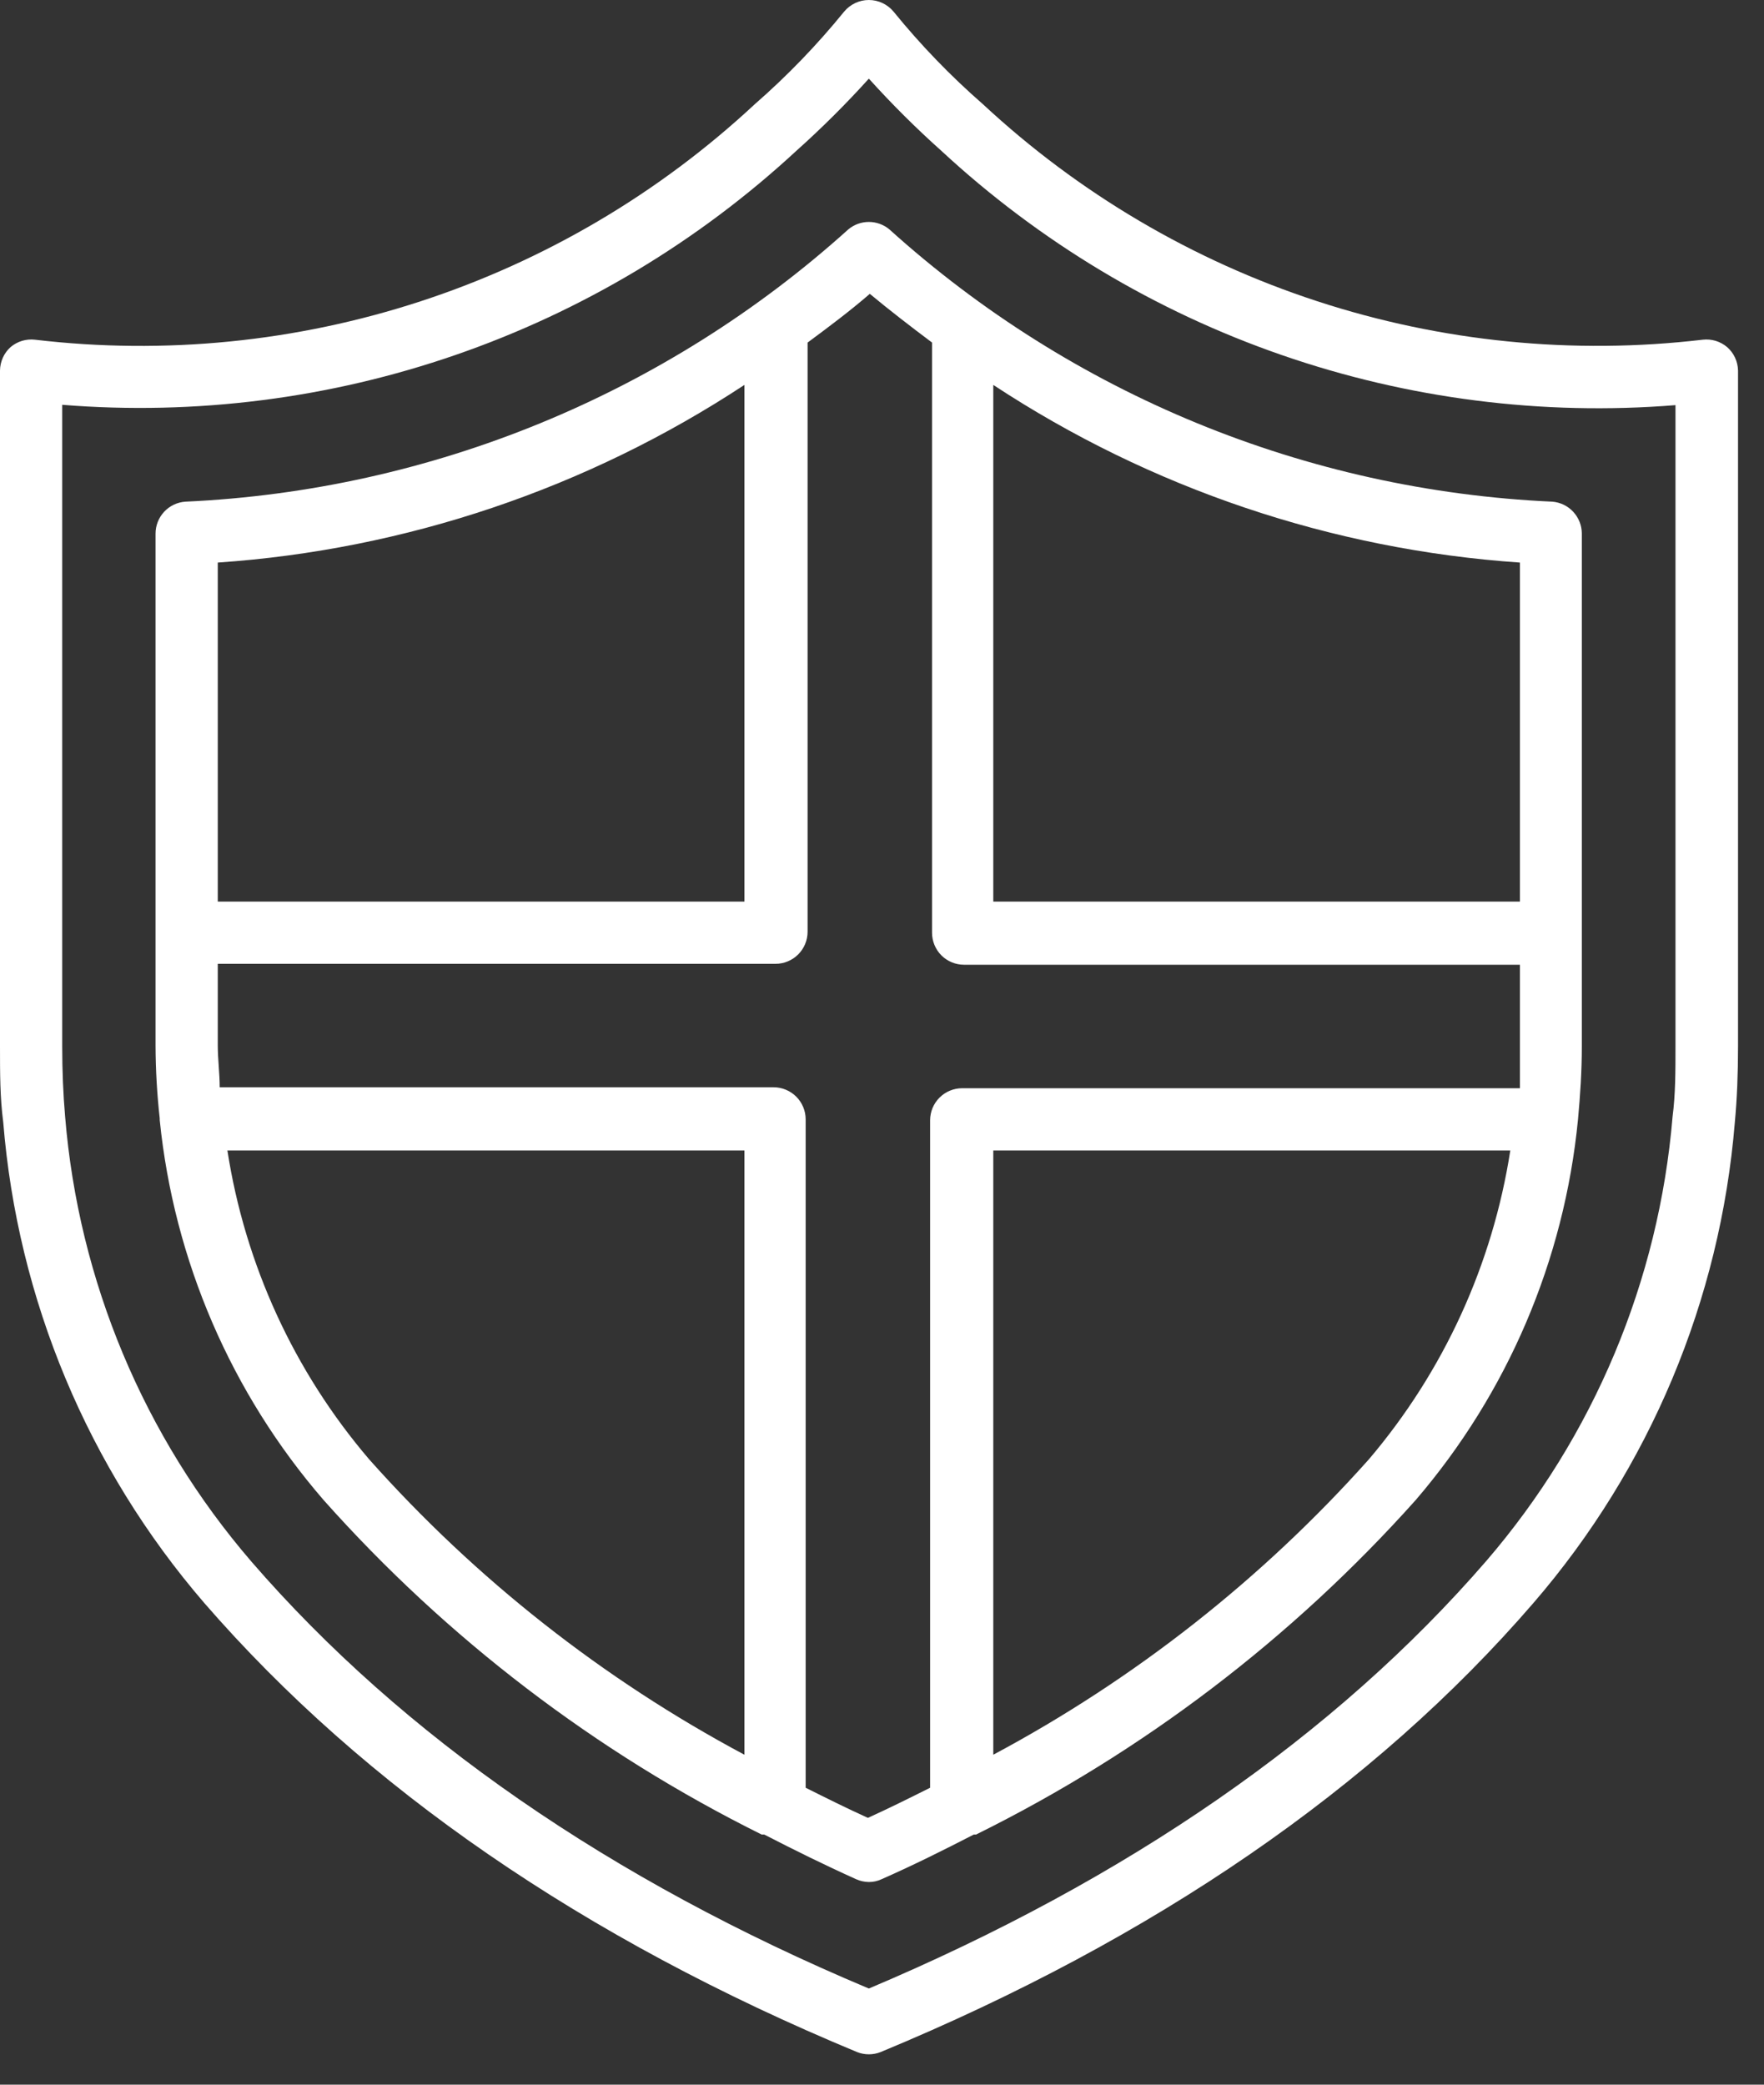
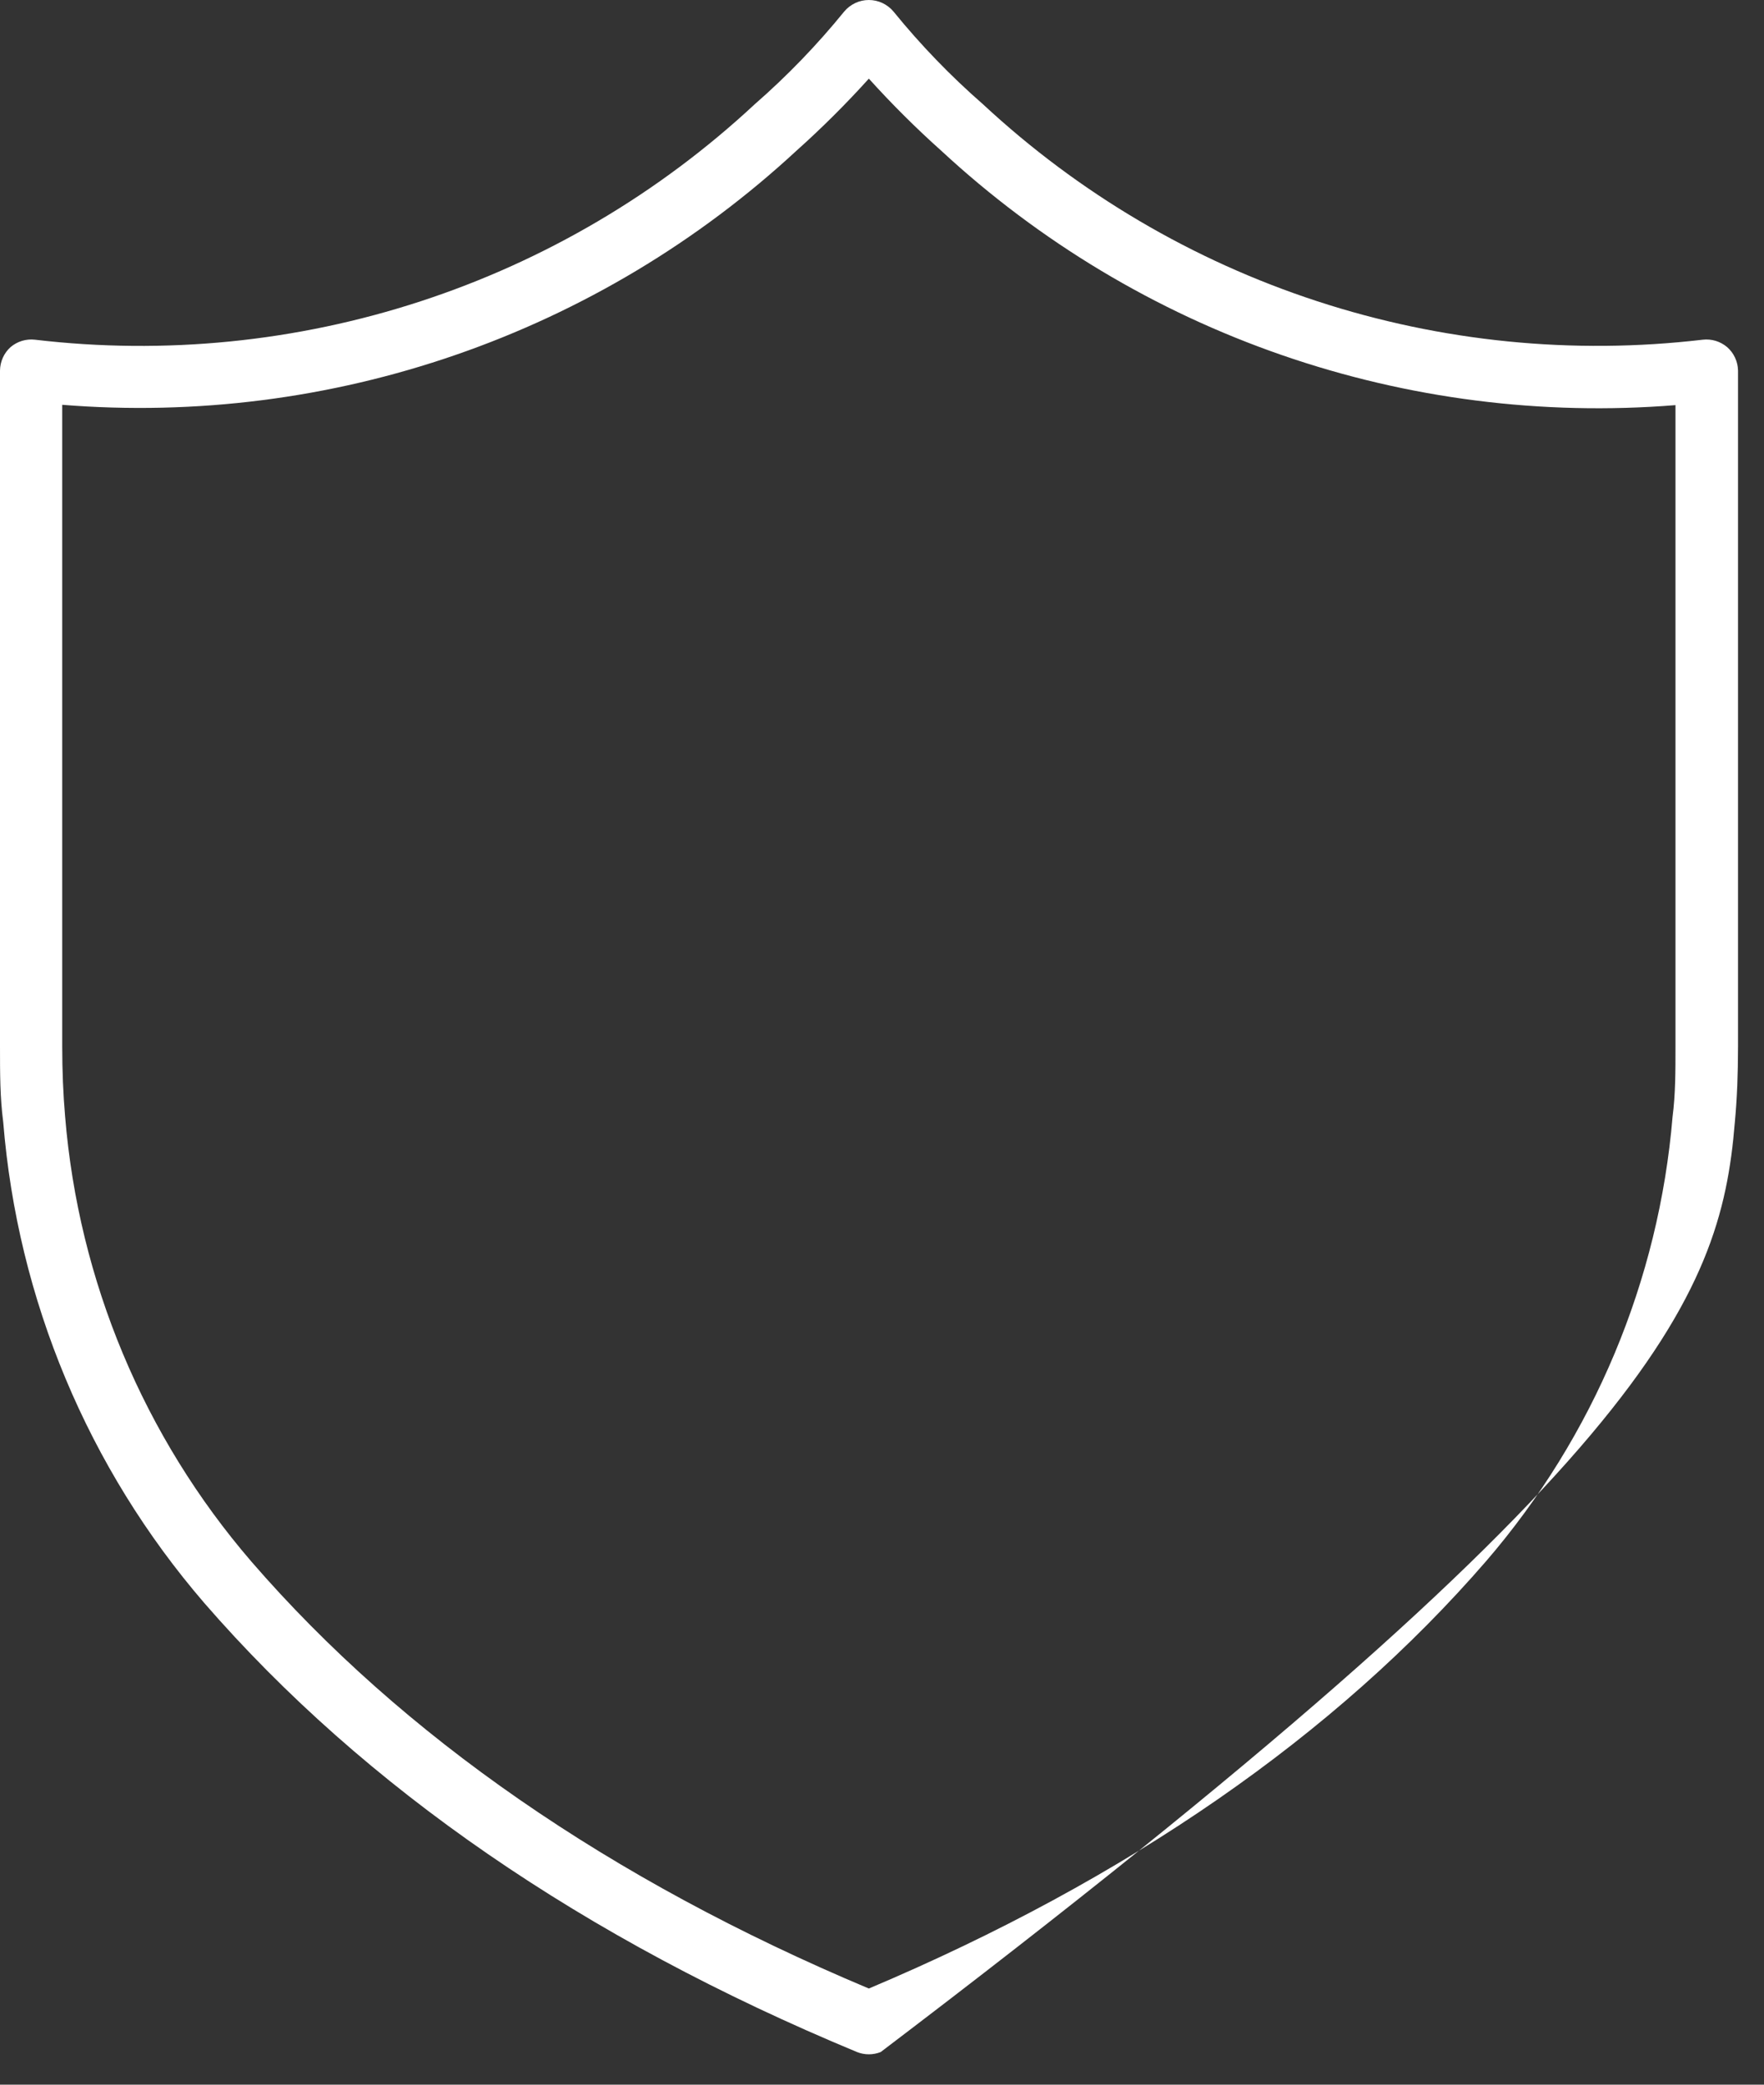
<svg xmlns="http://www.w3.org/2000/svg" width="55" height="65" viewBox="0 0 55 65" fill="none">
  <rect x="0" y="0" width="55" height="65" fill="#333333" stroke="none" />
-   <path d="M53.85 10.822C53.746 10.734 53.624 10.668 53.494 10.628C53.363 10.589 53.226 10.576 53.09 10.592C49.041 11.068 44.937 10.658 41.063 9.39C37.188 8.123 33.635 6.028 30.65 3.252C29.639 2.37 28.706 1.403 27.86 0.362C27.766 0.249 27.648 0.158 27.515 0.095C27.382 0.032 27.237 0 27.09 0C26.943 0 26.798 0.032 26.665 0.095C26.532 0.158 26.414 0.249 26.32 0.362C25.474 1.403 24.541 2.37 23.53 3.252C20.546 6.03 16.993 8.126 13.118 9.393C9.243 10.661 5.139 11.07 1.09 10.592C0.954 10.576 0.817 10.589 0.686 10.628C0.555 10.668 0.434 10.734 0.33 10.822C0.228 10.914 0.145 11.027 0.089 11.152C0.032 11.278 0.002 11.414 0 11.552V32.622C0 33.452 3.7998e-07 34.222 0.1 34.982C0.547 40.52 2.743 45.773 6.37 49.982C11.37 55.742 18.19 60.442 26.72 63.982C26.958 64.077 27.222 64.077 27.46 63.982C35.98 60.452 42.83 55.752 47.81 49.982C51.437 45.78 53.636 40.534 54.09 35.002C54.16 34.252 54.19 33.472 54.19 32.632V11.552C54.187 11.413 54.155 11.277 54.097 11.151C54.038 11.025 53.954 10.913 53.85 10.822ZM52.24 29.082V32.622C52.24 33.402 52.24 34.122 52.15 34.812C51.724 39.929 49.69 44.781 46.34 48.672C41.63 54.112 35.16 58.592 27.09 62.002C19.02 58.612 12.55 54.132 7.84 48.692C4.484 44.796 2.45 39.937 2.03 34.812C1.97 34.112 1.94 33.392 1.94 32.622V12.622C6.096 12.957 10.276 12.427 14.216 11.063C18.156 9.7 21.77 7.534 24.83 4.702C25.623 3.993 26.377 3.242 27.09 2.452C27.803 3.242 28.557 3.993 29.35 4.702C32.409 7.536 36.022 9.705 39.963 11.07C43.903 12.435 48.084 12.967 52.24 12.632V29.082Z" fill="white" />
-   <path d="M48.4 15.642C40.733 15.296 33.425 12.295 27.73 7.152C27.55 7.002 27.323 6.92 27.09 6.92C26.856 6.92 26.629 7.002 26.45 7.152C20.752 12.291 13.445 15.292 5.78 15.642C5.527 15.659 5.29 15.772 5.117 15.958C4.945 16.144 4.849 16.388 4.85 16.642V29.072V32.602C4.853 33.36 4.896 34.118 4.98 34.871C4.98 34.871 4.98 34.871 4.98 34.922C5.424 39.303 7.208 43.441 10.09 46.772C13.934 51.09 18.571 54.631 23.75 57.202H23.83C24.76 57.681 25.71 58.151 26.69 58.592C26.815 58.649 26.951 58.679 27.09 58.681C27.228 58.682 27.365 58.651 27.49 58.592C28.49 58.151 29.43 57.681 30.36 57.202H30.43C35.624 54.633 40.278 51.092 44.14 46.772C47.006 43.433 48.773 39.291 49.2 34.911C49.27 34.151 49.32 33.401 49.32 32.632V16.631C49.318 16.381 49.222 16.141 49.052 15.958C48.882 15.774 48.649 15.662 48.4 15.642ZM6.79 17.541C12.649 17.139 18.304 15.23 23.21 12.002V28.111H6.79V17.541ZM23.21 54.712C18.797 52.356 14.836 49.238 11.51 45.502C9.171 42.764 7.641 39.429 7.09 35.871H23.21V54.712ZM42.68 45.502C39.348 49.236 35.384 52.353 30.97 54.712V35.871H47.09C46.538 39.427 45.011 42.761 42.68 45.502ZM47.39 32.621C47.39 33.062 47.39 33.502 47.39 33.931H30C29.734 33.931 29.48 34.037 29.293 34.224C29.105 34.412 29 34.666 29 34.931V55.742C28.36 56.062 27.72 56.382 27.06 56.681C26.4 56.382 25.76 56.062 25.12 55.742V34.901C25.12 34.636 25.014 34.382 24.827 34.194C24.639 34.007 24.385 33.901 24.12 33.901H6.85C6.85 33.471 6.79 33.032 6.79 32.592V30.052H24.18C24.445 30.052 24.699 29.946 24.887 29.759C25.074 29.571 25.18 29.317 25.18 29.052V10.681C25.87 10.171 26.52 9.682 27.12 9.162C27.72 9.662 28.37 10.162 29.06 10.681V29.081C29.06 29.347 29.165 29.601 29.352 29.789C29.54 29.976 29.794 30.081 30.06 30.081H47.39V32.621ZM47.39 28.111H30.97V12.002C35.875 15.23 41.531 17.139 47.39 17.541V28.111Z" fill="white" />
+   <path d="M53.85 10.822C53.746 10.734 53.624 10.668 53.494 10.628C53.363 10.589 53.226 10.576 53.09 10.592C49.041 11.068 44.937 10.658 41.063 9.39C37.188 8.123 33.635 6.028 30.65 3.252C29.639 2.37 28.706 1.403 27.86 0.362C27.766 0.249 27.648 0.158 27.515 0.095C27.382 0.032 27.237 0 27.09 0C26.943 0 26.798 0.032 26.665 0.095C26.532 0.158 26.414 0.249 26.32 0.362C25.474 1.403 24.541 2.37 23.53 3.252C20.546 6.03 16.993 8.126 13.118 9.393C9.243 10.661 5.139 11.07 1.09 10.592C0.954 10.576 0.817 10.589 0.686 10.628C0.555 10.668 0.434 10.734 0.33 10.822C0.228 10.914 0.145 11.027 0.089 11.152C0.032 11.278 0.002 11.414 0 11.552V32.622C0 33.452 3.7998e-07 34.222 0.1 34.982C0.547 40.52 2.743 45.773 6.37 49.982C11.37 55.742 18.19 60.442 26.72 63.982C26.958 64.077 27.222 64.077 27.46 63.982C51.437 45.78 53.636 40.534 54.09 35.002C54.16 34.252 54.19 33.472 54.19 32.632V11.552C54.187 11.413 54.155 11.277 54.097 11.151C54.038 11.025 53.954 10.913 53.85 10.822ZM52.24 29.082V32.622C52.24 33.402 52.24 34.122 52.15 34.812C51.724 39.929 49.69 44.781 46.34 48.672C41.63 54.112 35.16 58.592 27.09 62.002C19.02 58.612 12.55 54.132 7.84 48.692C4.484 44.796 2.45 39.937 2.03 34.812C1.97 34.112 1.94 33.392 1.94 32.622V12.622C6.096 12.957 10.276 12.427 14.216 11.063C18.156 9.7 21.77 7.534 24.83 4.702C25.623 3.993 26.377 3.242 27.09 2.452C27.803 3.242 28.557 3.993 29.35 4.702C32.409 7.536 36.022 9.705 39.963 11.07C43.903 12.435 48.084 12.967 52.24 12.632V29.082Z" fill="white" />
</svg>